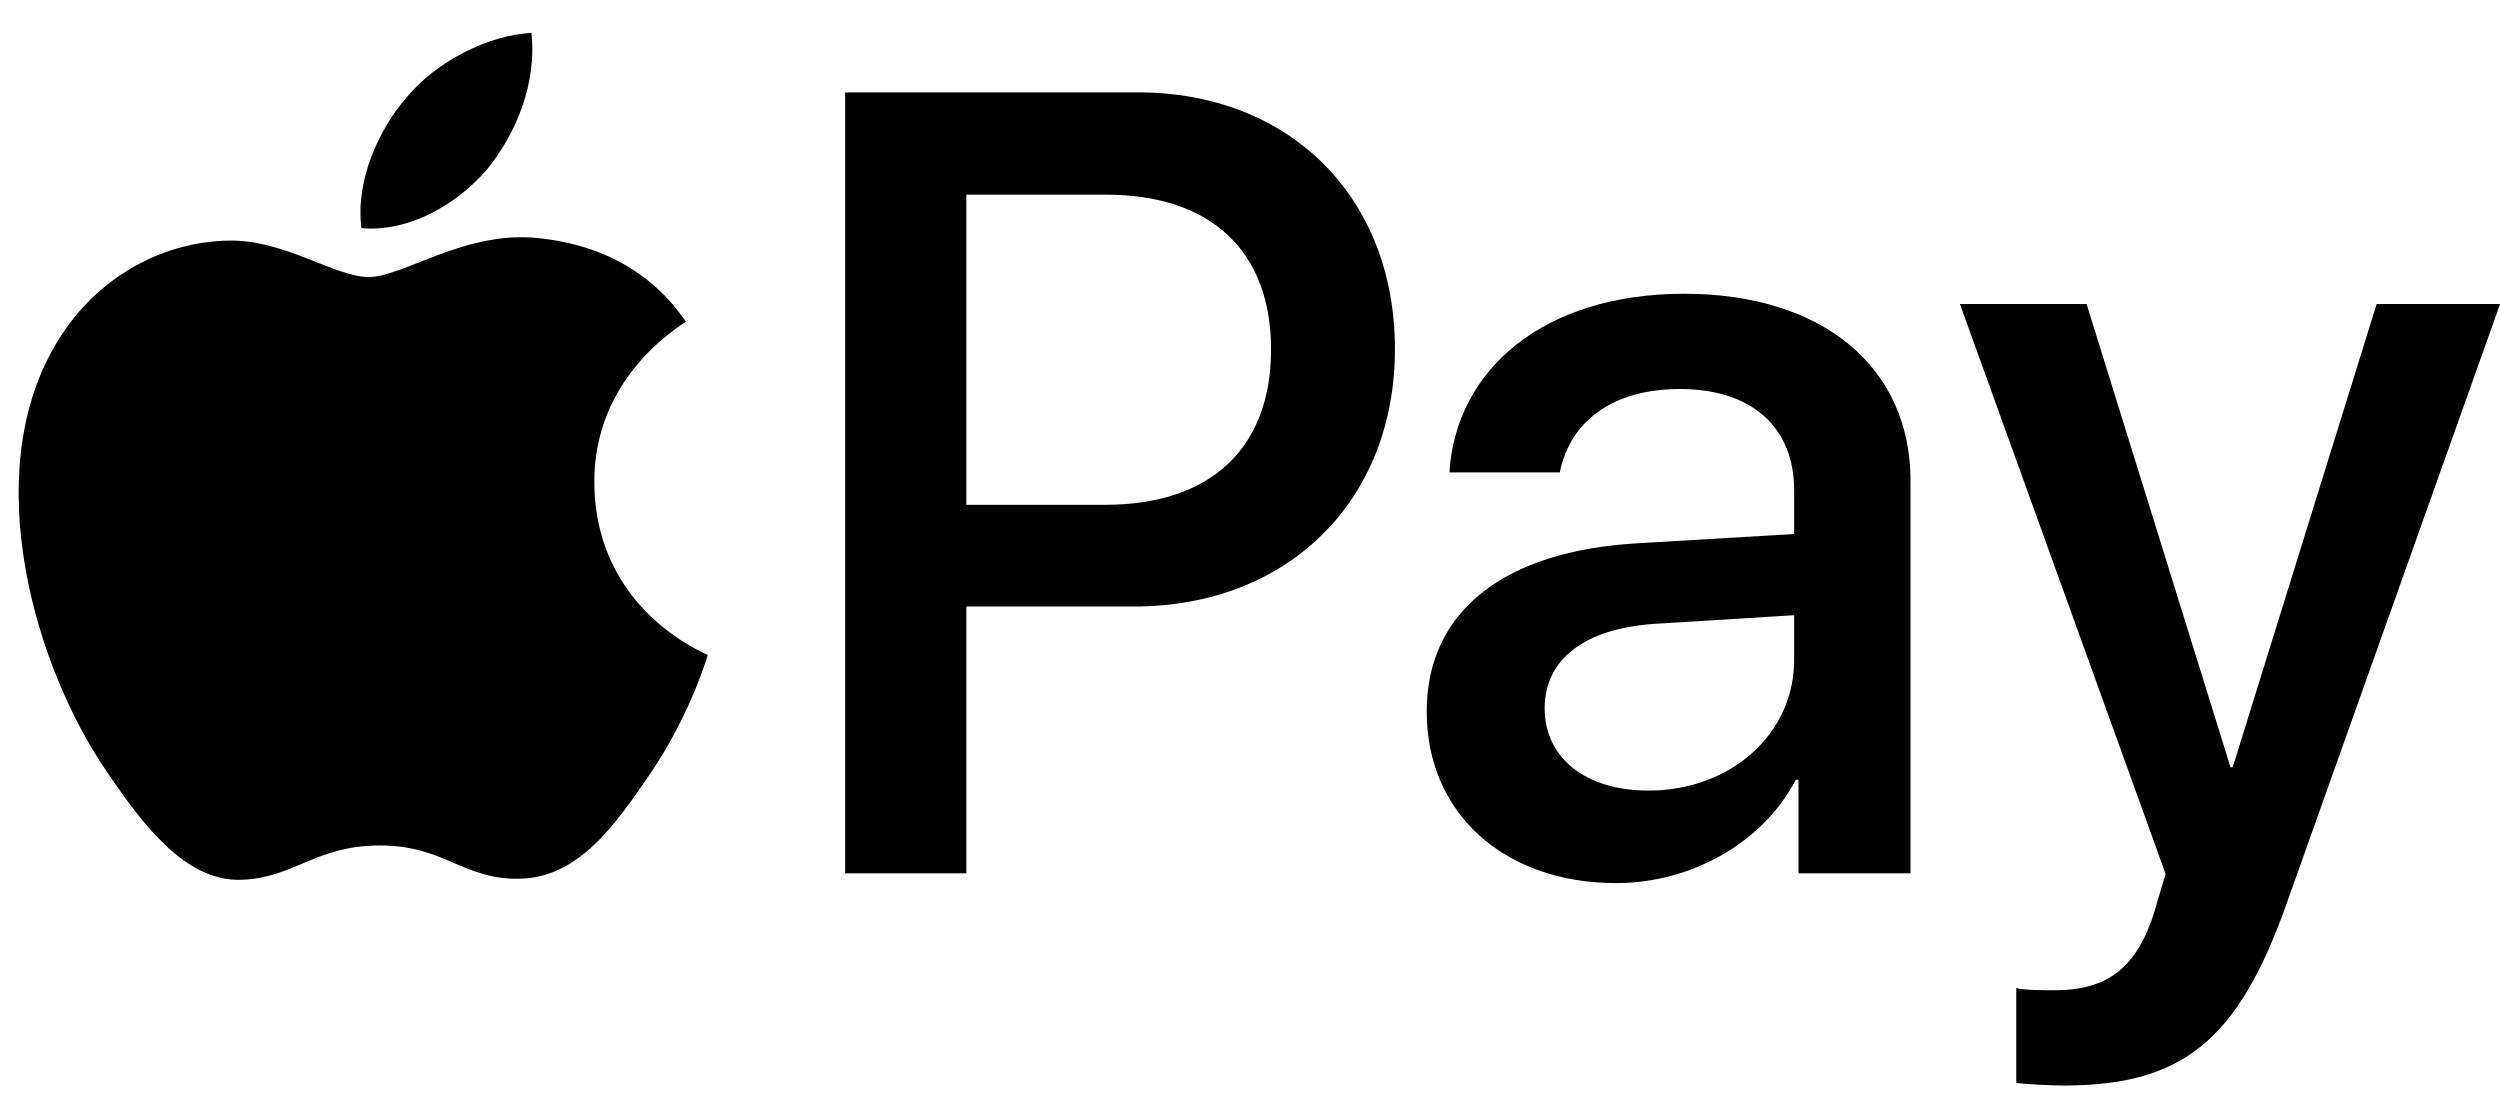
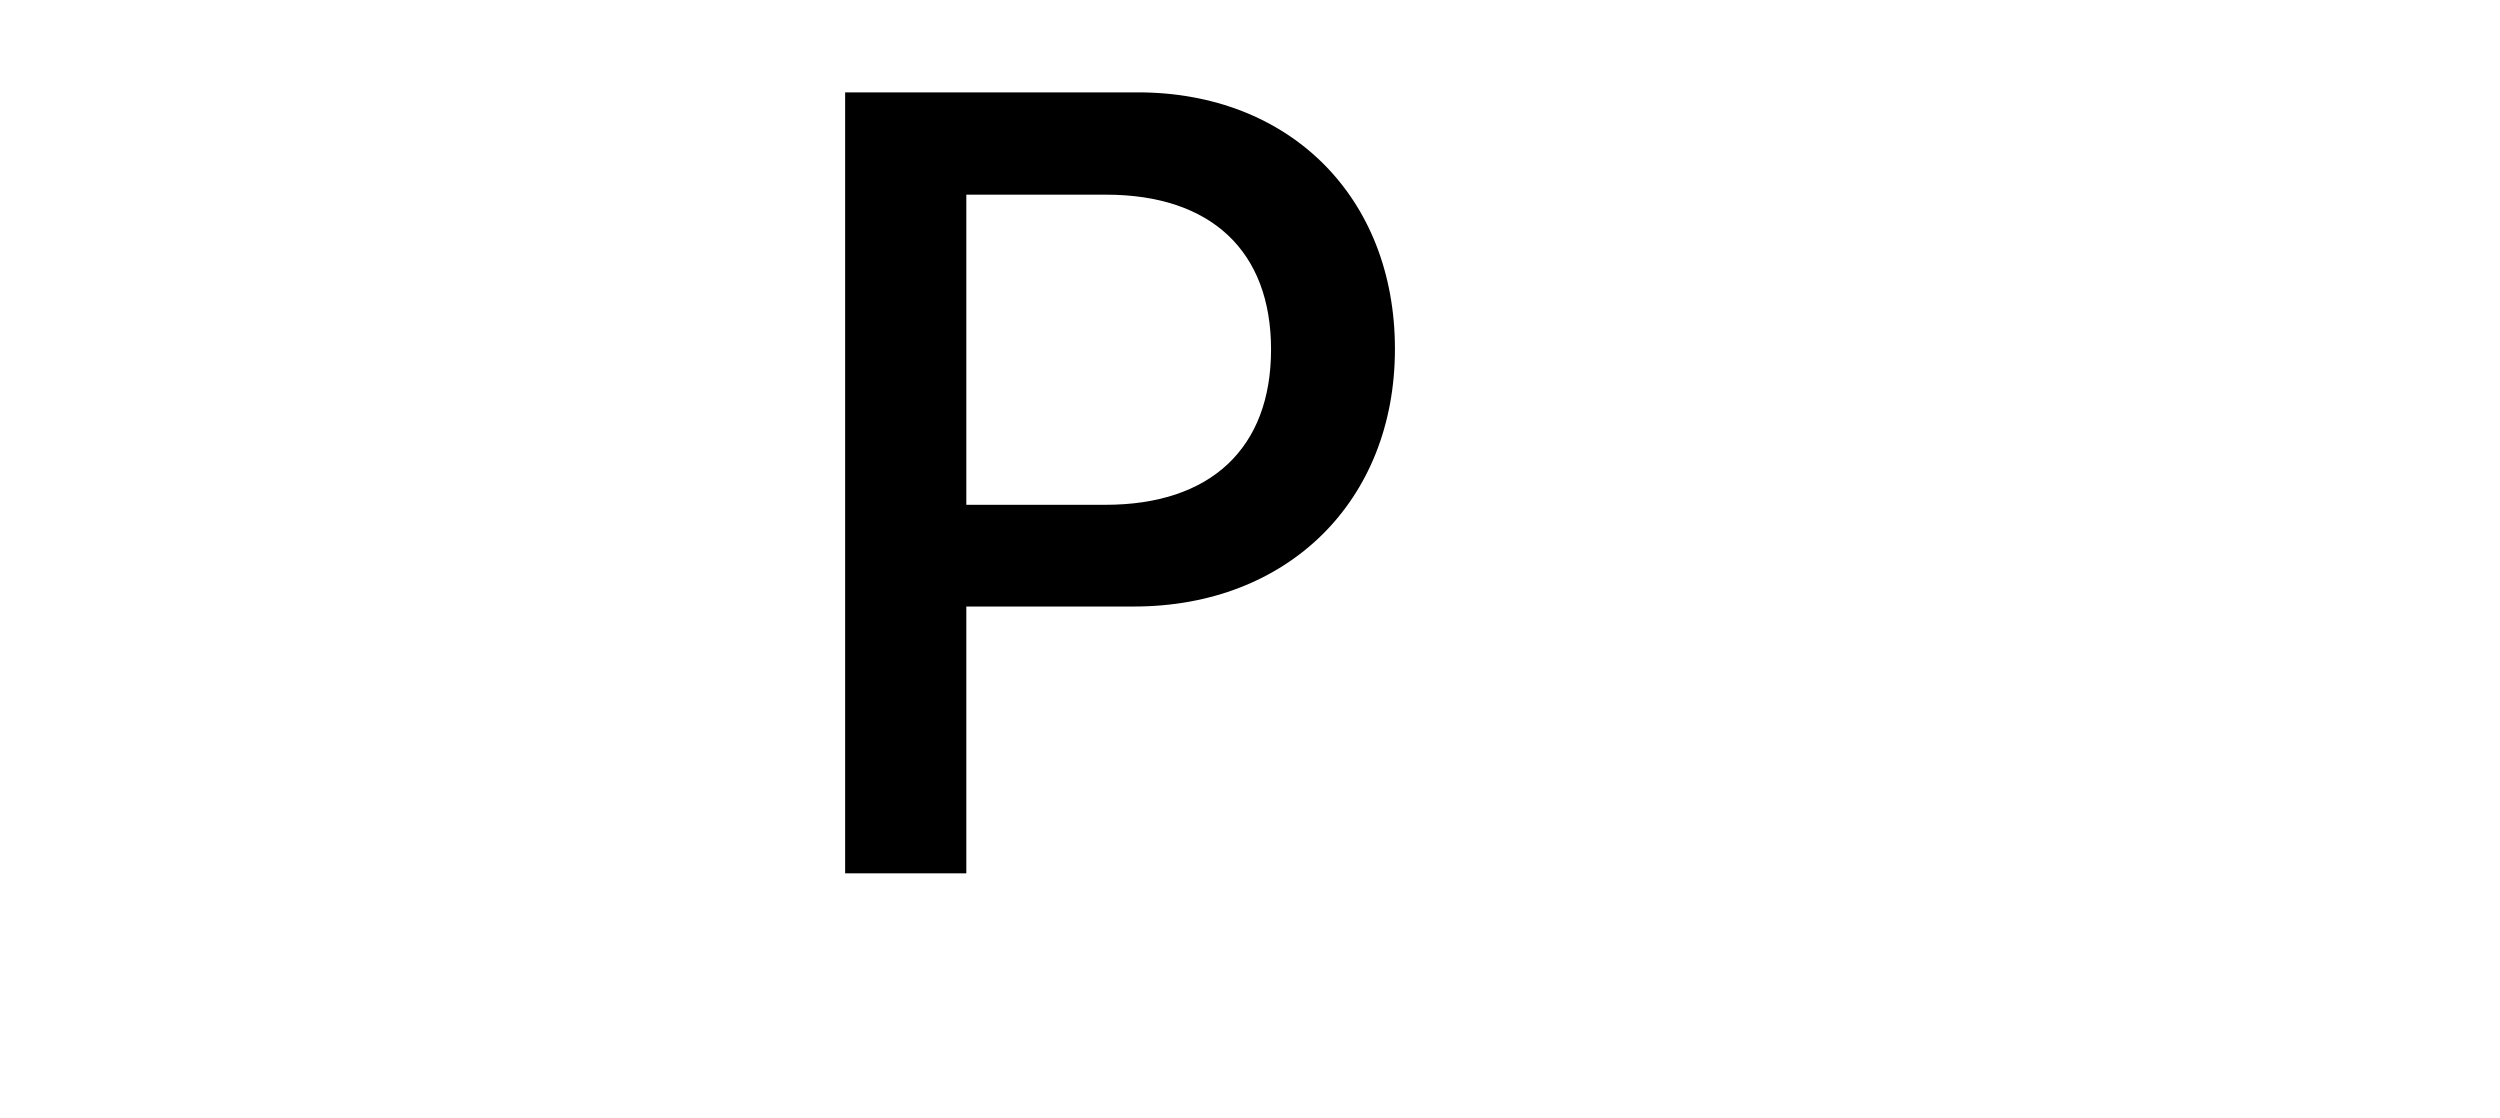
<svg xmlns="http://www.w3.org/2000/svg" width="38" height="17" viewBox="0 0 38 17" fill="none">
  <path d="M17.296 1.404C19.599 1.404 21.203 2.992 21.203 5.304C21.203 7.623 19.566 9.219 17.238 9.219H14.688V13.275H12.846V1.404H17.296V1.404ZM14.688 7.673H16.802C18.407 7.673 19.32 6.809 19.32 5.312C19.32 3.815 18.407 2.959 16.811 2.959H14.688V7.673Z" fill="black" />
-   <path d="M21.686 10.816C21.686 9.302 22.845 8.372 24.902 8.257L27.271 8.117V7.451C27.271 6.489 26.621 5.913 25.536 5.913C24.507 5.913 23.865 6.406 23.709 7.18H22.031C22.13 5.616 23.462 4.465 25.601 4.465C27.699 4.465 29.04 5.575 29.04 7.311V13.275H27.337V11.852H27.296C26.794 12.815 25.7 13.423 24.565 13.423C22.87 13.423 21.686 12.37 21.686 10.816ZM27.271 10.034V9.351L25.14 9.483C24.079 9.557 23.479 10.026 23.479 10.766C23.479 11.523 24.104 12.017 25.058 12.017C26.3 12.017 27.271 11.161 27.271 10.034Z" fill="black" />
-   <path d="M30.647 16.459V15.019C30.778 15.052 31.074 15.052 31.222 15.052C32.045 15.052 32.489 14.707 32.76 13.818C32.76 13.802 32.917 13.292 32.917 13.283L29.791 4.621H31.716L33.904 11.663H33.937L36.125 4.621H38.001L34.759 13.727C34.019 15.825 33.164 16.5 31.37 16.5C31.222 16.5 30.778 16.483 30.647 16.459Z" fill="black" />
-   <path d="M7.413 2.563C7.857 2.008 8.158 1.262 8.079 0.5C7.428 0.532 6.635 0.929 6.176 1.485C5.764 1.961 5.399 2.738 5.494 3.468C6.223 3.531 6.953 3.103 7.413 2.563Z" fill="black" />
-   <path d="M8.069 3.61C7.01 3.547 6.109 4.211 5.603 4.211C5.096 4.211 4.321 3.642 3.483 3.657C2.392 3.673 1.38 4.29 0.826 5.271C-0.312 7.233 0.526 10.145 1.633 11.743C2.171 12.534 2.819 13.404 3.673 13.373C4.48 13.341 4.796 12.851 5.777 12.851C6.756 12.851 7.041 13.373 7.895 13.357C8.781 13.341 9.335 12.566 9.873 11.775C10.489 10.873 10.742 10.003 10.758 9.955C10.742 9.939 9.05 9.29 9.034 7.344C9.018 5.714 10.363 4.939 10.426 4.891C9.667 3.768 8.481 3.642 8.069 3.61Z" fill="black" />
</svg>